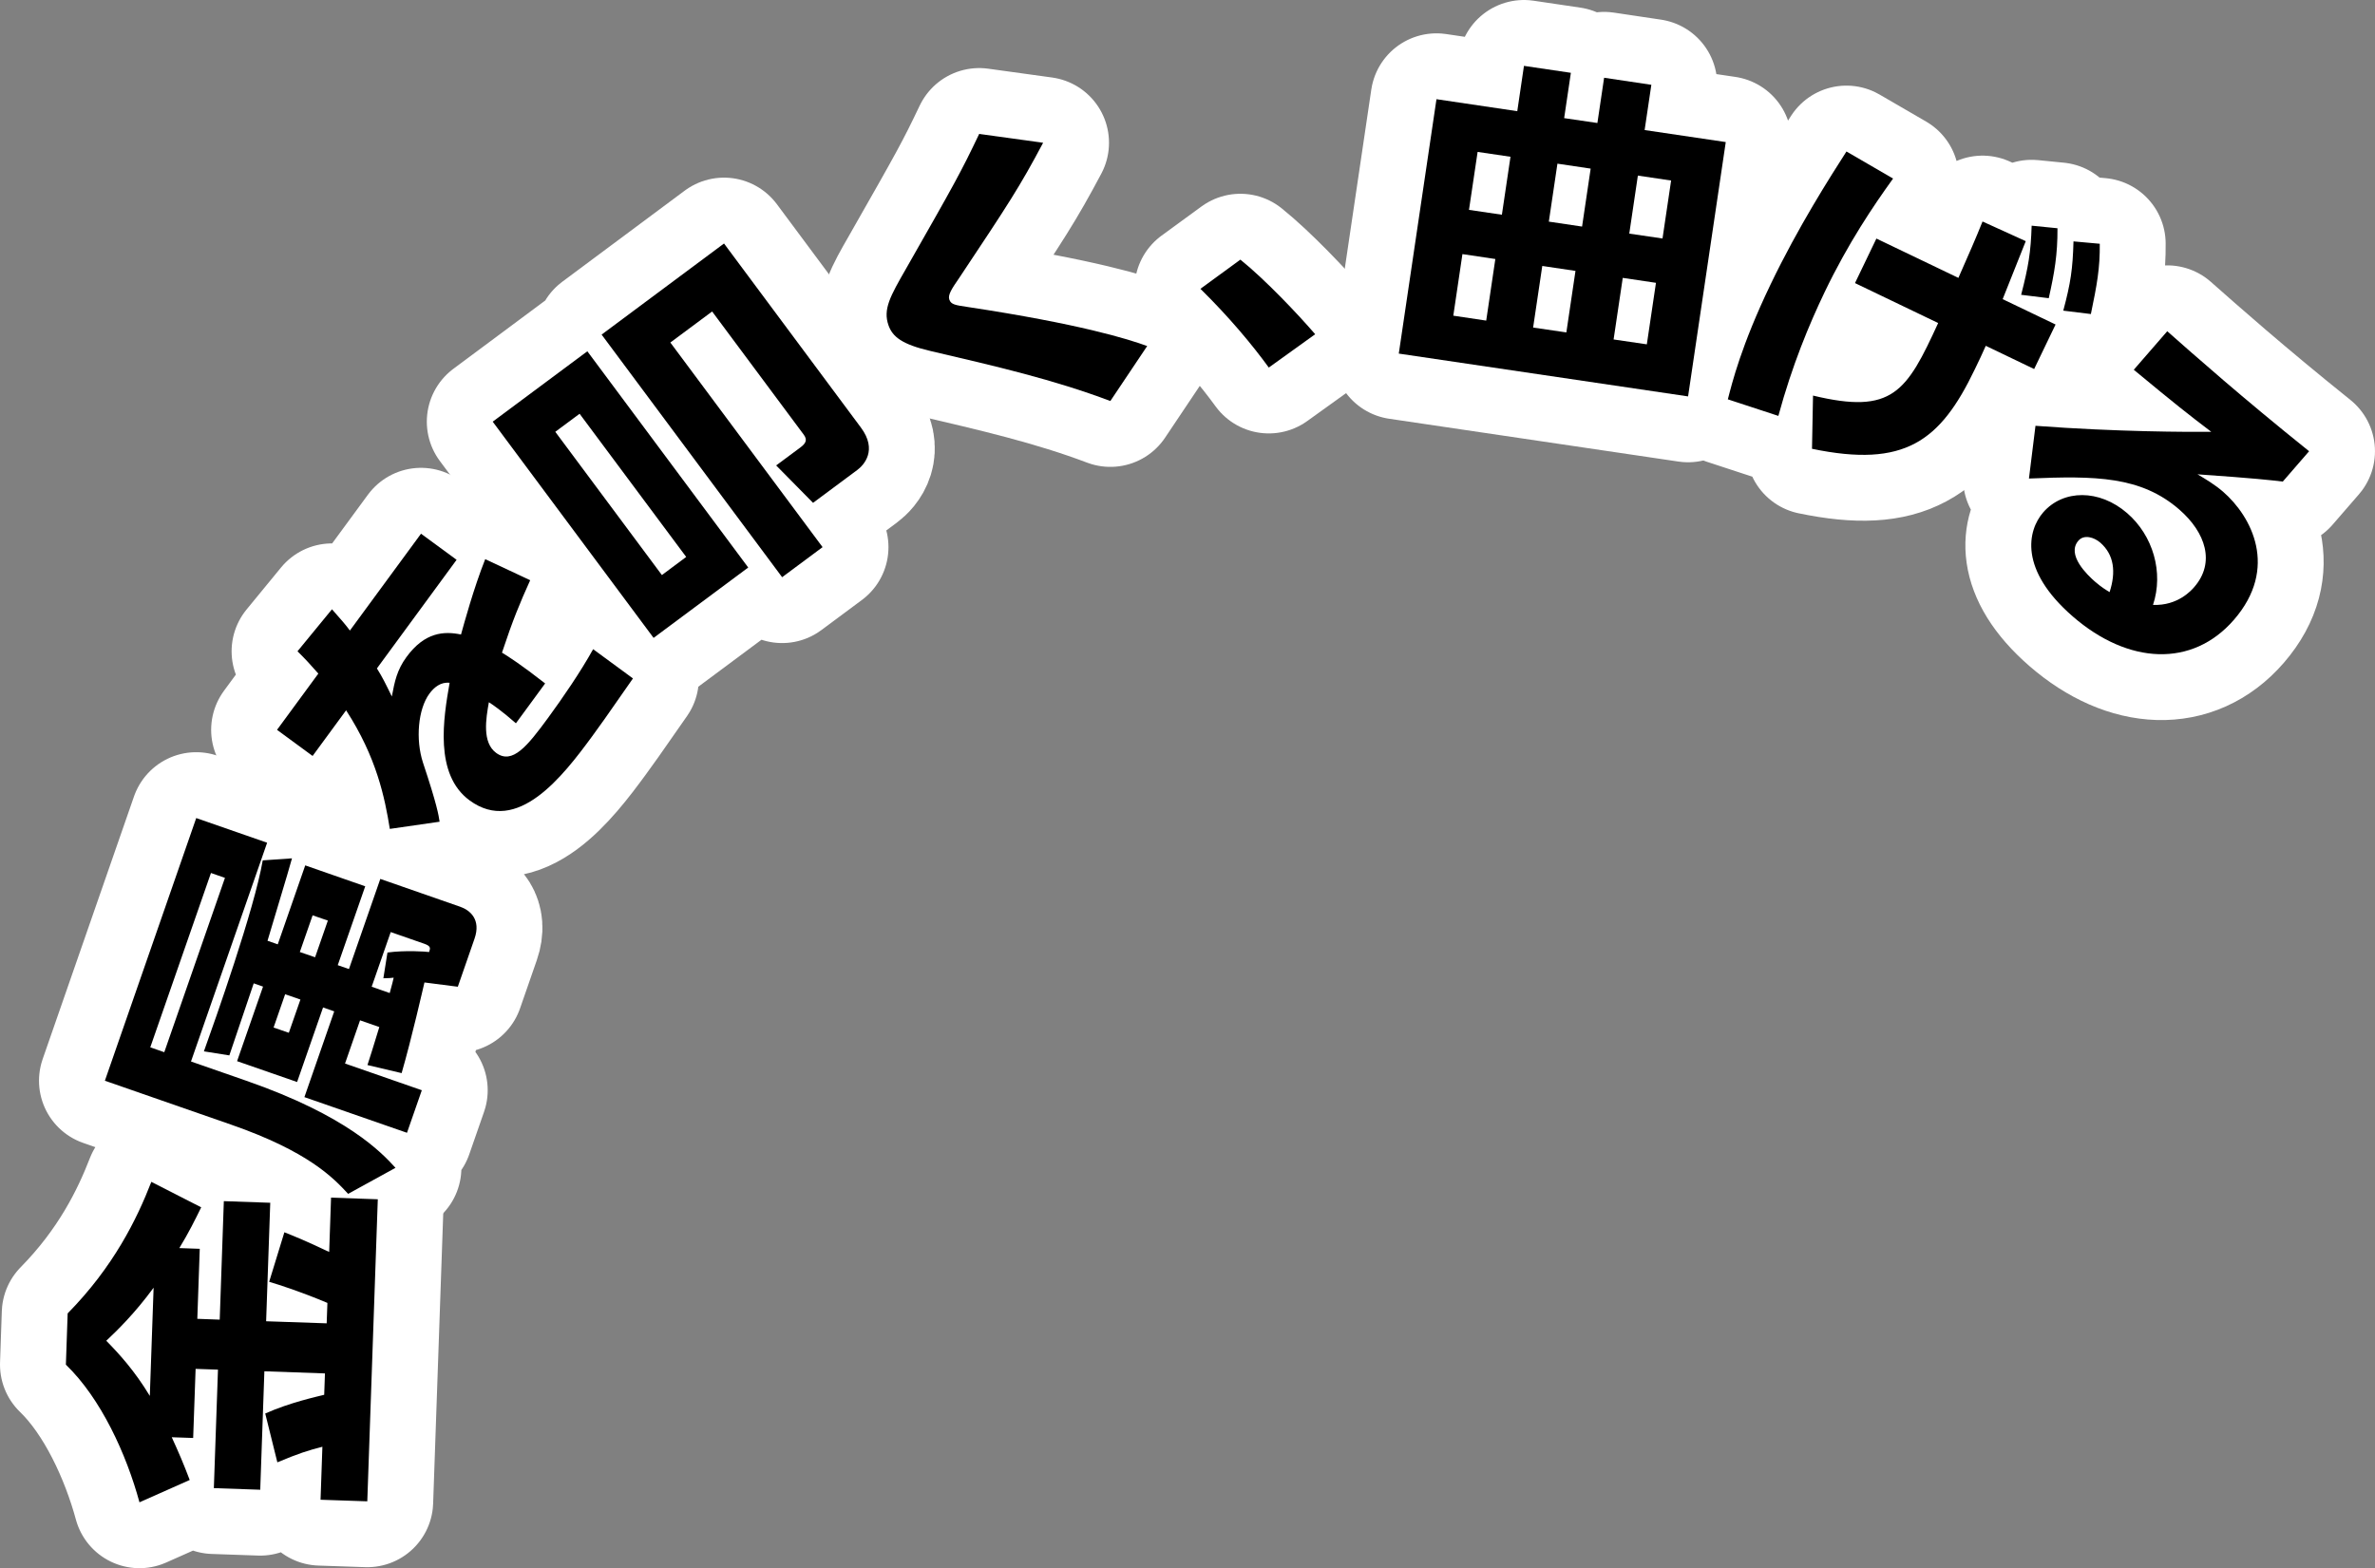
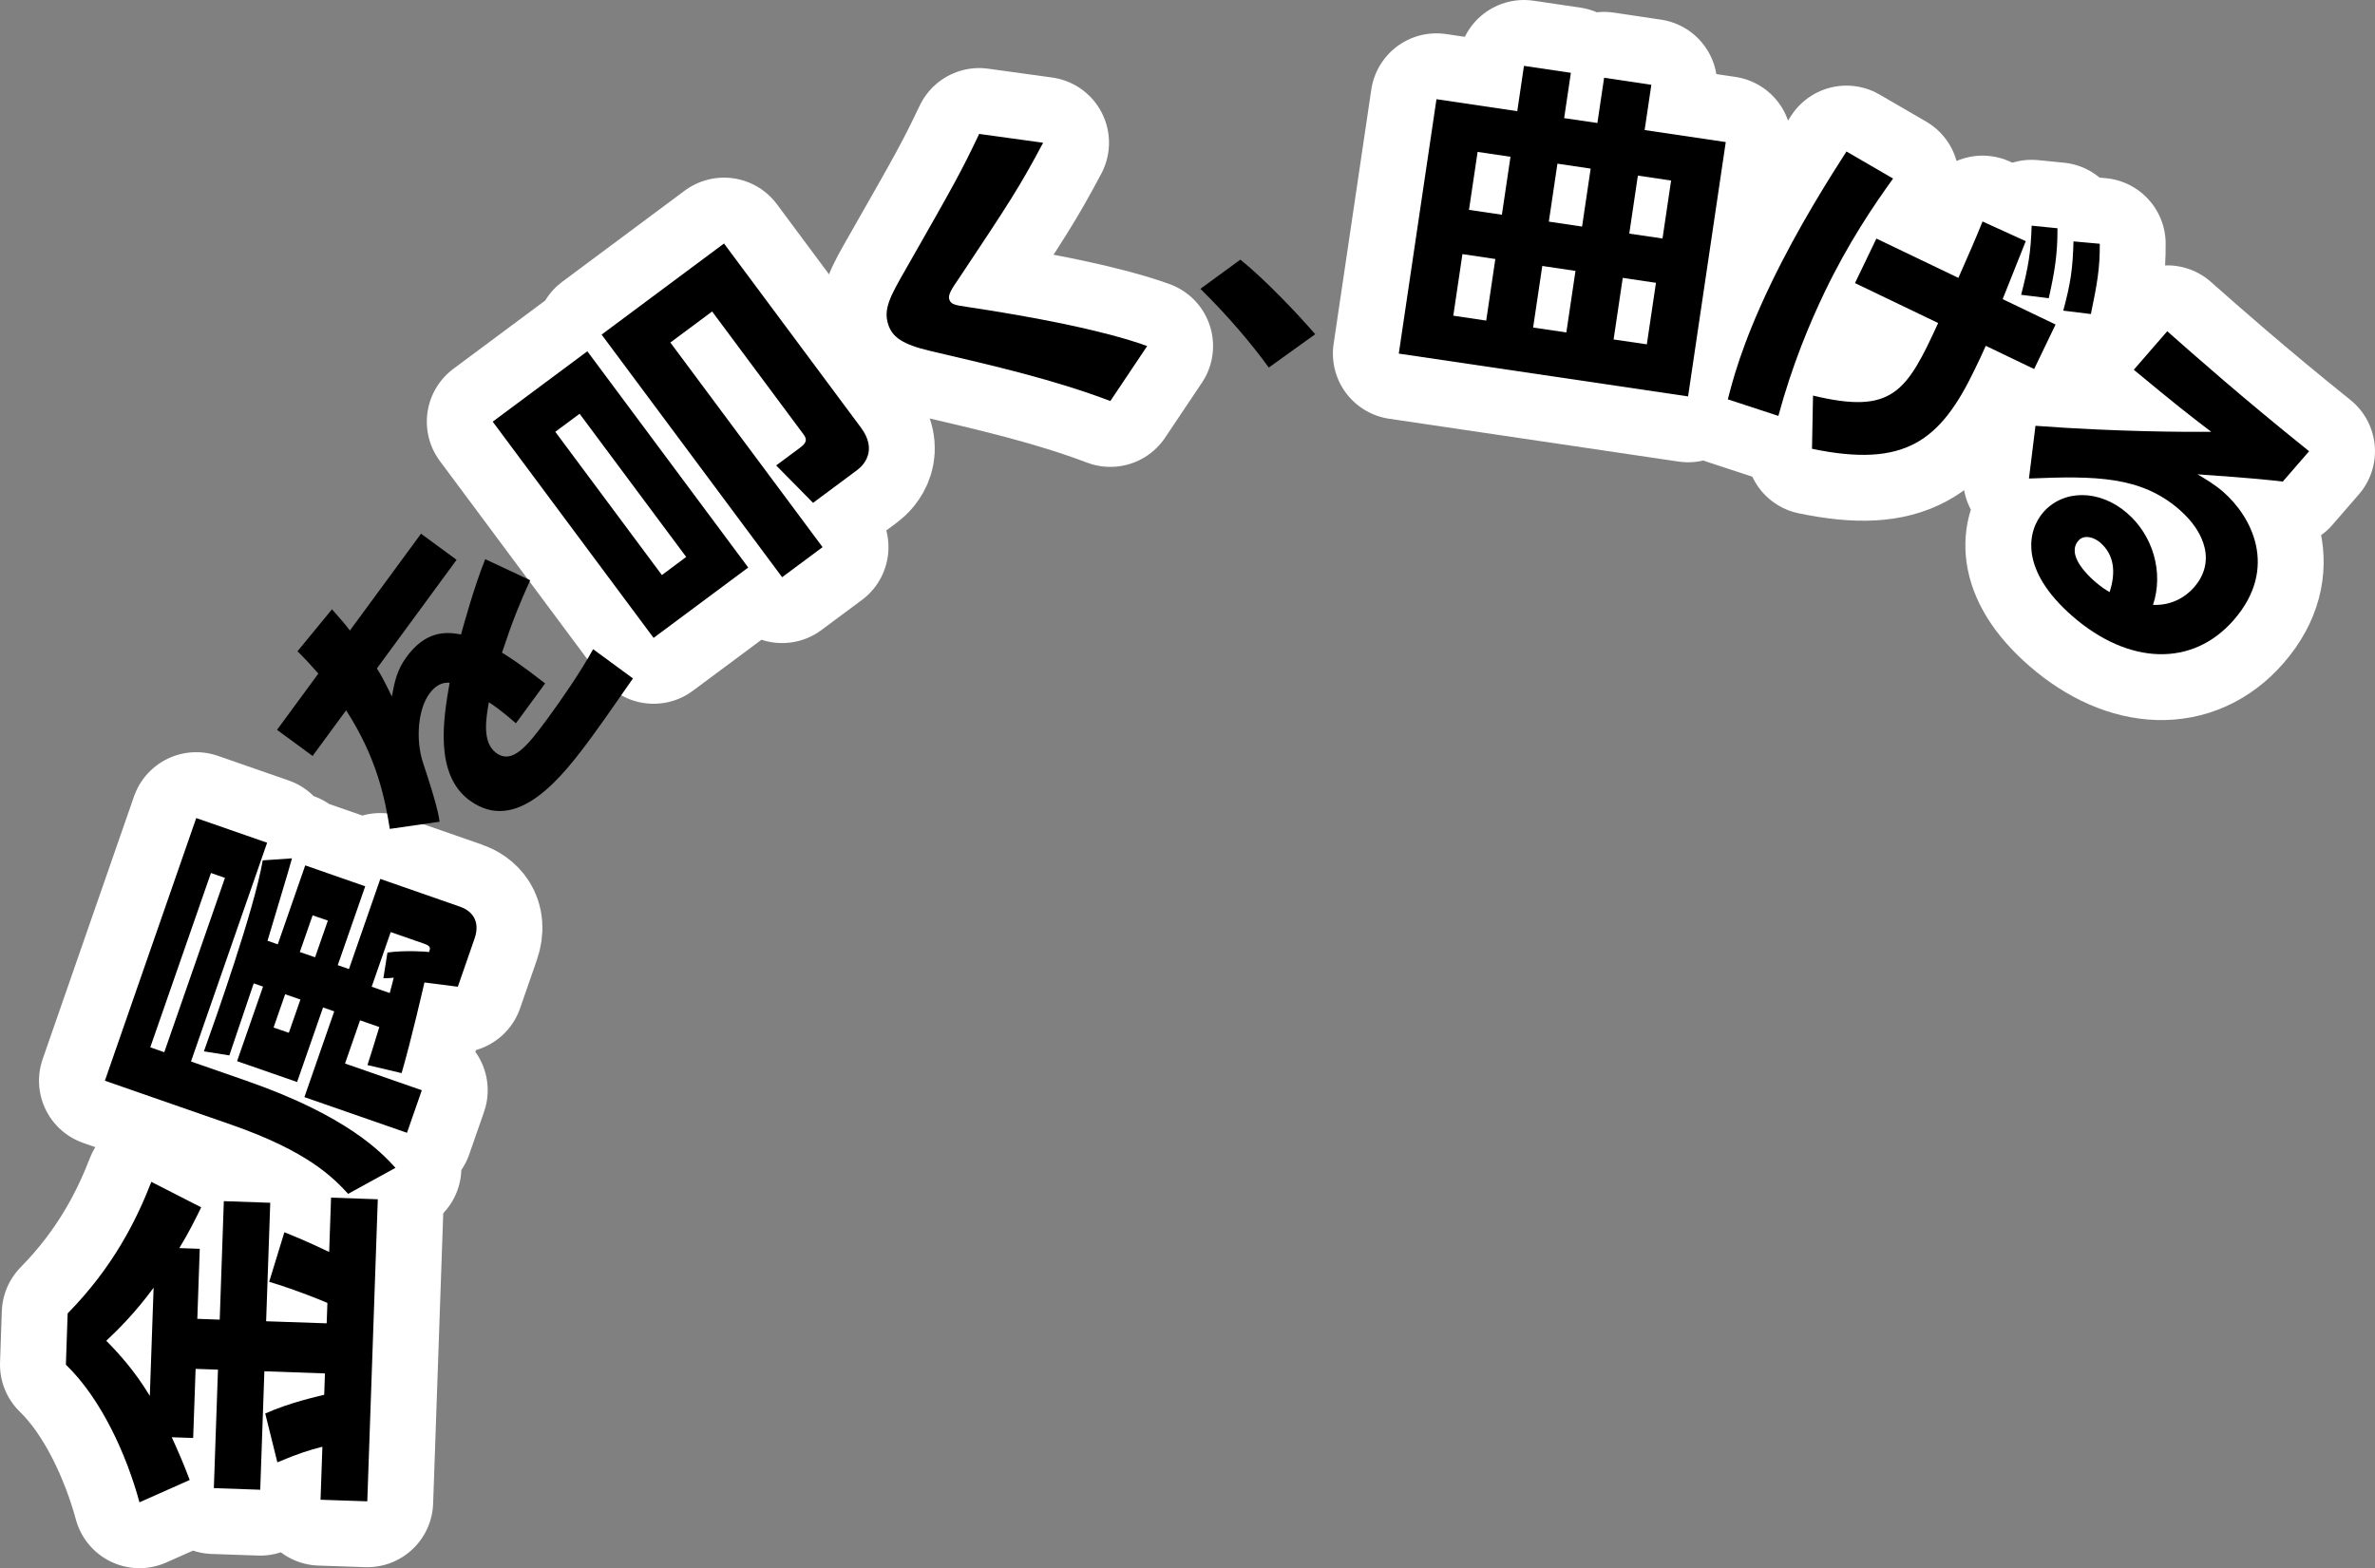
<svg xmlns="http://www.w3.org/2000/svg" version="1.1" id="レイヤー_11" x="0px" y="0px" width="72.098px" height="47.619px" viewBox="0 0 72.098 47.619" style="enable-background:new 0 0 72.098 47.619;" xml:space="preserve">
  <rect x="0" y="0" width="72.098" height="47.619" fill="#808080" stroke="none" />
  <style type="text/css">
	.st0{fill:#FEF3ED;}
	.st1{fill:none;stroke:#000000;stroke-width:0.3;}
	.st2{clip-path:url(#SVGID_00000149341284558732581190000008642836111445580430_);fill:#FED95D;}
	.st3{clip-path:url(#SVGID_00000149341284558732581190000008642836111445580430_);}
	.st4{fill:#FCCD3B;}
	.st5{clip-path:url(#SVGID_00000149341284558732581190000008642836111445580430_);fill:#FFFFFF;}
	.st6{clip-path:url(#SVGID_00000149341284558732581190000008642836111445580430_);fill:#FFF5AF;}
	.st7{fill:#3E3A39;}
	.st8{fill:#727171;}
	.st9{fill:#FFFFFF;}
	.st10{fill:#FCD9A8;}
	.st11{fill:#769F7A;}
	.st12{fill:#BBC984;}
	.st13{fill:#FFF5D7;}
	.st14{fill:#898989;}
	.st15{fill:#F4A02A;}
	.st16{fill:#595757;}
	.st17{fill:#AEB3B5;}
	.st18{fill:#E6EBEE;}
	.st19{fill:#C84338;}
	.st20{fill:#DA6458;}
	.st21{fill:#DCDDDD;}
	.st22{fill:#FFE9A9;}
	.st23{fill:#F7F8F8;}
	.st24{fill:#515457;}
	.st25{fill:#F5B2B2;}
	.st26{fill:#59504D;}
	.st27{fill:#E60012;}
	.st28{fill:#EE7300;}
	.st29{fill:none;stroke:#FFFFFF;stroke-width:3;stroke-linecap:round;stroke-linejoin:round;}
	.st30{clip-path:url(#SVGID_00000037665795041337987730000005121101809377488826_);fill:#F6AD3C;}
	.st31{clip-path:url(#SVGID_00000037665795041337987730000005121101809377488826_);fill:#FFFFFF;}
	.st32{clip-path:url(#SVGID_00000037665795041337987730000005121101809377488826_);}
	.st33{clip-path:url(#SVGID_00000037665795041337987730000005121101809377488826_);fill:#E60012;}
	.st34{clip-path:url(#SVGID_00000037665795041337987730000005121101809377488826_);fill:#0068B7;}
	.st35{clip-path:url(#SVGID_00000149341284558732581190000008642836111445580430_);fill:#C8161D;}
	.st36{clip-path:url(#SVGID_00000149341284558732581190000008642836111445580430_);fill:#3E3A39;}
	.st37{clip-path:url(#SVGID_00000149341284558732581190000008642836111445580430_);fill:#E56345;}
	.st38{fill:#C8161D;}
	.st39{fill:#829098;}
	.st40{fill:#D4C7BF;}
	.st41{fill:#D1DDE4;}
	.st42{fill:#69615D;}
	.st43{fill:#B8C6D0;}
	.st44{fill:#AAB0B7;}
	.st45{fill:#D1A6A1;}
	.st46{fill:#FADBDA;}
	.st47{fill:#5D6164;}
	.st48{fill:#FFF9B1;}
	.st49{fill:#D3EDFB;}
	.st50{fill:#C36767;}
	.st51{fill:#F6AD3C;}
	.st52{display:none;}
	.st53{display:inline;fill:#FFFFFF;}
	.st54{display:none;fill:#FFFFFF;}
	.st55{fill:#686D71;}
	.st56{fill:#7D8488;}
	.st57{fill:#4992B9;}
	.st58{fill:#A6AFB5;}
	.st59{fill:#9FC59D;}
	.st60{fill:#C44949;}
	.st61{fill:#CD7161;}
	.st62{fill:#978C86;}
	.st63{clip-path:url(#SVGID_00000067918122539927519990000002394602599004261260_);}
	.st64{fill:#D1BD4A;}
	.st65{fill:#BC723B;}
	.st66{fill:#BCD5E0;}
	.st67{fill:#7C898E;}
	.st68{fill:#C7C7DC;}
	.st69{fill:#80808F;}
	.st70{fill:#E0E0EE;}
	.st71{fill:#E76526;}
	.st72{fill:#B5B5B6;}
	.st73{fill:#A1A7AE;}
	.st74{fill:#F4F7E7;}
	.st75{fill:#D71618;}
	.st76{clip-path:url(#SVGID_00000169558787114123327430000003399260981902710687_);}
	.st77{fill:none;stroke:#FFFFFF;stroke-width:4;stroke-linecap:round;stroke-linejoin:round;}
	.st78{clip-path:url(#SVGID_00000116934860232056201320000014525238335522671804_);}
	.st79{clip-path:url(#SVGID_00000130627051755700127870000012025835990659889565_);}
	.st80{clip-path:url(#SVGID_00000175294837959218166680000004763362557119487624_);}
	.st81{clip-path:url(#SVGID_00000007388616038068678030000008442358407012490399_);}
	.st82{clip-path:url(#SVGID_00000149341284558732581190000008642836111445580430_);fill:#686D71;}
	.st83{clip-path:url(#SVGID_00000149341284558732581190000008642836111445580430_);fill:#7D8488;}
	.st84{fill:none;stroke:#000000;stroke-width:0.7;stroke-linecap:round;stroke-linejoin:round;stroke-miterlimit:10;}
	.st85{clip-path:url(#SVGID_00000081629777848479963080000013667678678553504897_);}
	.st86{clip-path:url(#SVGID_00000153664737764389948870000014332578242928584328_);}
	.st87{clip-path:url(#SVGID_00000061439337240127441120000008782363886956024490_);}
	.st88{clip-path:url(#SVGID_00000128476673307432719590000004050674101625692085_);}
	.st89{clip-path:url(#SVGID_00000150801974353025160730000011538381996219377029_);}
	.st90{clip-path:url(#SVGID_00000075844580654088832480000013569586932729735297_);}
	.st91{clip-path:url(#SVGID_00000026145702939134611820000004206503607618073749_);}
	.st92{fill:#AD4631;}
	.st93{fill:#D46457;}
	.st94{fill:#D6D7E1;}
	.st95{fill:#B8BED0;}
	.st96{fill:#282523;}
	.st97{fill:#D5DFE1;}
	.st98{fill:#46464D;}
	.st99{fill:#AA9C75;}
	.st100{fill:#A9ACB6;}
	.st101{fill:#82B6A2;}
	.st102{fill:#CBAC9A;}
	.st103{fill:#A78E7F;}
	.st104{fill:#565353;}
	.st105{fill:#9A585B;}
	.st106{fill:#B7B7C4;}
	.st107{fill:#9191A3;}
	.st108{fill:#EE8080;}
	.st109{fill:#F4A452;}
	.st110{fill:#3D3B39;}
	.st111{fill:#D2CDCC;}
	.st112{fill:#5189C6;}
	.st113{fill:#EBE3C3;}
	.st114{fill:#7E9BB9;}
	.st115{fill:#E5D557;}
	.st116{fill:#7BBC51;}
	.st117{fill:#F9F8F8;}
	.st118{fill:#C1C2C2;}
	.st119{fill:#B0C15D;}
	.st120{fill:#C07B65;}
	.st121{fill:#AA7666;}
	.st122{fill:#686A6F;}
</style>
  <g>
    <g>
      <path class="st77" d="M5.214,43.643c0.204,0.446,0.362,0.812,0.545,1.298l-1.525,0.678C3.836,44.154,3.065,42.467,2,41.439    l0.054-1.557c1.39-1.413,2.1-2.859,2.54-3.994l1.514,0.773c-0.183,0.375-0.388,0.787-0.664,1.238l0.62,0.022L5.99,40.047    l0.68,0.025l0.125-3.598l1.409,0.049l-0.125,3.598l1.838,0.063l0.022-0.62c-0.828-0.348-1.432-0.54-1.768-0.641l0.462-1.504    c0.325,0.13,0.631,0.252,1.36,0.598l0.057-1.65l1.419,0.05l-0.319,9.172l-1.419-0.048l0.056-1.609    c-0.444,0.114-0.728,0.205-1.367,0.473l-0.368-1.483c0.752-0.336,1.588-0.516,1.79-0.568l0.023-0.649l-1.839-0.065L7.9,45.237    l-1.408-0.049l0.125-3.598l-0.679-0.023l-0.074,2.098L5.214,43.643z M4.663,39.102c-0.578,0.79-1.127,1.32-1.437,1.611    c0.396,0.403,0.858,0.908,1.322,1.675L4.663,39.102z" />
      <path class="st77" d="M5.957,24.841l2.152,0.749l-2.311,6.643l1.68,0.585c3.067,1.067,4.107,2.181,4.528,2.644l-1.438,0.79    c-0.445-0.482-1.203-1.286-3.562-2.105l-3.822-1.33L5.957,24.841z M6.404,26.509l-1.842,5.294l0.425,0.148l1.842-5.294    L6.404,26.509z M11.155,32.341c0.059-0.17,0.204-0.648,0.36-1.154l-0.585-0.204l-0.456,1.312l2.331,0.811l-0.45,1.292    l-3.114-1.083l0.905-2.604l-0.339-0.119l-0.788,2.264l-1.822-0.633l0.788-2.264l-0.283-0.099c-0.118,0.34-0.631,1.875-0.74,2.188    L6.19,31.925c0.335-0.931,1.529-4.303,1.786-5.799l0.888-0.062c-0.106,0.397-0.637,2.137-0.743,2.503l0.311,0.108l0.834-2.397    l1.821,0.635l-0.834,2.395l0.34,0.118l0.952-2.737l2.425,0.845c0.302,0.105,0.636,0.389,0.436,0.967l-0.508,1.462l-1.013-0.13    c-0.049,0.204-0.382,1.675-0.693,2.753L11.155,32.341z M8.656,30.191l-0.351,1.011l0.463,0.159l0.352-1.009L8.656,30.191z     M9.49,27.795l-0.388,1.114l0.463,0.159l0.388-1.114L9.49,27.795z M11.762,28.924c0.545-0.074,1.163-0.029,1.264-0.015    c0.039-0.113,0.062-0.178-0.145-0.251l-1.02-0.355l-0.578,1.66l0.548,0.191c0.09-0.317,0.09-0.35,0.12-0.466    c-0.089,0.012-0.143,0.014-0.313,0.018L11.762,28.924z" />
-       <path class="st77" d="M12.781,16.206l1.08,0.793l-2.419,3.298c0.171,0.273,0.255,0.447,0.453,0.852    c0.086-0.456,0.155-0.802,0.445-1.199c0.555-0.757,1.138-0.789,1.655-0.683c0.092-0.329,0.384-1.404,0.735-2.288l1.365,0.64    c-0.32,0.709-0.529,1.212-0.856,2.199c0.189,0.114,0.594,0.374,1.31,0.935l-0.887,1.21c-0.422-0.371-0.719-0.576-0.821-0.639    c-0.088,0.494-0.212,1.221,0.222,1.539c0.492,0.36,0.948-0.211,1.563-1.048c0.456-0.622,1.004-1.422,1.38-2.102l1.209,0.888    c-0.849,1.225-1.032,1.474-1.239,1.758c-0.887,1.208-2.27,3.01-3.721,1.945c-1.08-0.793-0.792-2.502-0.606-3.57    c-0.263-0.031-0.467,0.13-0.615,0.332c-0.343,0.468-0.423,1.387-0.194,2.09c0.426,1.278,0.476,1.599,0.505,1.796l-1.511,0.218    c-0.152-0.942-0.397-2.164-1.327-3.601l-1.017,1.386l-1.08-0.793l1.254-1.708c-0.251-0.284-0.38-0.428-0.633-0.677l1.047-1.276    c0.312,0.352,0.4,0.454,0.544,0.646L12.781,16.206z" />
      <path class="st77" d="M17.83,10.667l4.884,6.566l-2.873,2.137l-4.884-6.566L17.83,10.667z M17.595,12.564l-0.738,0.548l3.236,4.35    l0.738-0.55L17.595,12.564z M23.743,17.527l-5.48-7.367l3.716-2.766l4.155,5.588c0.513,0.688,0.089,1.142-0.111,1.29l-1.341,0.997    l-1.12-1.136l0.738-0.548c0.16-0.121,0.219-0.226,0.099-0.387l-2.781-3.74l-1.268,0.943l4.621,6.213L23.743,17.527z" />
      <path class="st77" d="M33.707,12.177c-1.727-0.652-3.471-1.054-5.461-1.519c-0.867-0.202-1.15-0.431-1.274-0.78    c-0.173-0.489,0.057-0.889,0.53-1.714c1.493-2.62,1.656-2.91,2.223-4.097l1.941,0.268c-0.707,1.333-1.052,1.858-2.549,4.107    c-0.231,0.335-0.348,0.516-0.298,0.657c0.054,0.151,0.187,0.167,0.545,0.221c3.409,0.515,4.888,0.977,5.461,1.188L33.707,12.177z" />
-       <path class="st77" d="M38.517,11.161c-0.5-0.688-1.208-1.539-2.076-2.391l1.213-0.886c0.758,0.609,1.765,1.676,2.271,2.265    L38.517,11.161z" />
      <path class="st77" d="M52.389,4.314l-1.144,7.723l-8.782-1.3l1.144-7.725l2.453,0.364L46.263,2l1.424,0.211l-0.204,1.376    l1.009,0.148l0.204-1.374l1.434,0.214l-0.204,1.374L52.389,4.314z M45.394,7.865l-0.999-0.149l-0.277,1.87l0.999,0.149    L45.394,7.865z M45.854,4.76l-0.998-0.147l-0.262,1.76l0.999,0.147L45.854,4.76z M47.827,8.226l-1.008-0.15l-0.278,1.87    l1.009,0.148L47.827,8.226z M48.288,5.12l-1.009-0.15l-0.261,1.76l1.009,0.15L48.288,5.12z M50.27,8.588l-1.008-0.15l-0.278,1.87    l1.009,0.148L50.27,8.588z M50.73,5.482l-1.009-0.15l-0.261,1.762l1.009,0.148L50.73,5.482z" />
      <path class="st77" d="M57.468,5.422c-0.6,0.833-1.36,1.956-2.075,3.443c-0.471,0.984-0.988,2.222-1.407,3.764l-1.534-0.503    c0.131-0.504,0.404-1.627,1.295-3.484c0.844-1.76,1.817-3.278,2.306-4.042L57.468,5.422z M55.038,12.012    c2.416,0.583,2.84-0.112,3.799-2.203l-2.525-1.213l0.65-1.352l2.489,1.194c0.345-0.788,0.505-1.143,0.733-1.712l1.312,0.597    c-0.112,0.278-0.602,1.508-0.701,1.761l1.606,0.77l-0.65,1.352l-1.469-0.705c-0.108,0.248-0.195,0.429-0.334,0.716    c-1.047,2.184-2.126,2.997-4.941,2.411L55.038,12.012z M62.459,6.931c0.004,0.8-0.09,1.343-0.265,2.124l-0.838-0.103    c0.219-0.849,0.293-1.28,0.319-2.099L62.459,6.931z M63.743,7.402c0.007,0.748-0.084,1.236-0.27,2.134l-0.838-0.103    c0.224-0.836,0.288-1.271,0.31-2.103L63.743,7.402z" />
      <path class="st77" d="M69.298,14.624c-0.321-0.04-0.865-0.102-2.589-0.221c0.237,0.14,0.517,0.305,0.775,0.527    c0.869,0.754,1.695,2.319,0.332,3.89c-1.265,1.458-3.207,1.361-4.892-0.1c-1.639-1.423-1.376-2.611-0.897-3.163    c0.604-0.694,1.701-0.709,2.547,0.025c0.786,0.681,1.113,1.799,0.785,2.786c0.755,0.032,1.174-0.451,1.252-0.542    c0.643-0.74,0.351-1.654-0.457-2.356c-1.163-1.009-2.54-1.025-4.561-0.939l0.198-1.601c2.474,0.185,4.628,0.189,5.336,0.182    c-0.734-0.559-1.064-0.818-2.352-1.884l1.016-1.17c0.824,0.729,2.261,2.002,4.306,3.644L69.298,14.624z M63.757,16.476    c-0.189-0.163-0.493-0.254-0.663-0.058c-0.374,0.43,0.28,1.049,0.507,1.247c0.203,0.175,0.337,0.252,0.44,0.315    C64.239,17.371,64.181,16.845,63.757,16.476z" />
    </g>
    <g>
      <path d="M5.214,43.643c0.204,0.446,0.362,0.812,0.545,1.298l-1.525,0.678C3.836,44.154,3.065,42.467,2,41.439l0.054-1.557    c1.39-1.413,2.1-2.859,2.54-3.994l1.514,0.773c-0.183,0.375-0.388,0.787-0.664,1.238l0.62,0.022L5.99,40.047l0.68,0.025    l0.125-3.598l1.409,0.049l-0.125,3.598l1.838,0.063l0.022-0.62c-0.828-0.348-1.432-0.54-1.768-0.641l0.462-1.504    c0.325,0.13,0.631,0.252,1.36,0.598l0.057-1.65l1.419,0.05l-0.319,9.172l-1.419-0.048l0.056-1.609    c-0.444,0.114-0.728,0.205-1.367,0.473l-0.368-1.483c0.752-0.336,1.588-0.516,1.79-0.568l0.023-0.649l-1.839-0.065L7.9,45.237    l-1.408-0.049l0.125-3.598l-0.679-0.023l-0.074,2.098L5.214,43.643z M4.663,39.102c-0.578,0.79-1.127,1.32-1.437,1.611    c0.396,0.403,0.858,0.908,1.322,1.675L4.663,39.102z" />
      <path d="M5.957,24.841l2.152,0.749l-2.311,6.643l1.68,0.585c3.067,1.067,4.107,2.181,4.528,2.644l-1.438,0.79    c-0.445-0.482-1.203-1.286-3.562-2.105l-3.822-1.33L5.957,24.841z M6.404,26.509l-1.842,5.294l0.425,0.148l1.842-5.294    L6.404,26.509z M11.155,32.341c0.059-0.17,0.204-0.648,0.36-1.154l-0.585-0.204l-0.456,1.312l2.331,0.811l-0.45,1.292    l-3.114-1.083l0.905-2.604l-0.339-0.119l-0.788,2.264l-1.822-0.633l0.788-2.264l-0.283-0.099c-0.118,0.34-0.631,1.875-0.74,2.188    L6.19,31.925c0.335-0.931,1.529-4.303,1.786-5.799l0.888-0.062c-0.106,0.397-0.637,2.137-0.743,2.503l0.311,0.108l0.834-2.397    l1.821,0.635l-0.834,2.395l0.34,0.118l0.952-2.737l2.425,0.845c0.302,0.105,0.636,0.389,0.436,0.967l-0.508,1.462l-1.013-0.13    c-0.049,0.204-0.382,1.675-0.693,2.753L11.155,32.341z M8.656,30.191l-0.351,1.011l0.463,0.159l0.352-1.009L8.656,30.191z     M9.49,27.795l-0.388,1.114l0.463,0.159l0.388-1.114L9.49,27.795z M11.762,28.924c0.545-0.074,1.163-0.029,1.264-0.015    c0.039-0.113,0.062-0.178-0.145-0.251l-1.02-0.355l-0.578,1.66l0.548,0.191c0.09-0.317,0.09-0.35,0.12-0.466    c-0.089,0.012-0.143,0.014-0.313,0.018L11.762,28.924z" />
      <path d="M12.781,16.206l1.08,0.793l-2.419,3.298c0.171,0.273,0.255,0.447,0.453,0.852c0.086-0.456,0.155-0.802,0.445-1.199    c0.555-0.757,1.138-0.789,1.655-0.683c0.092-0.329,0.384-1.404,0.735-2.288l1.365,0.64c-0.32,0.709-0.529,1.212-0.856,2.199    c0.189,0.114,0.594,0.374,1.31,0.935l-0.887,1.21c-0.422-0.371-0.719-0.576-0.821-0.639c-0.088,0.494-0.212,1.221,0.222,1.539    c0.492,0.36,0.948-0.211,1.563-1.048c0.456-0.622,1.004-1.422,1.38-2.102l1.209,0.888c-0.849,1.225-1.032,1.474-1.239,1.758    c-0.887,1.208-2.27,3.01-3.721,1.945c-1.08-0.793-0.792-2.502-0.606-3.57c-0.263-0.031-0.467,0.13-0.615,0.332    c-0.343,0.468-0.423,1.387-0.194,2.09c0.426,1.278,0.476,1.599,0.505,1.796l-1.511,0.218c-0.152-0.942-0.397-2.164-1.327-3.601    l-1.017,1.386l-1.08-0.793l1.254-1.708c-0.251-0.284-0.38-0.428-0.633-0.677l1.047-1.276c0.312,0.352,0.4,0.454,0.544,0.646    L12.781,16.206z" />
      <path d="M17.83,10.667l4.884,6.566l-2.873,2.137l-4.884-6.566L17.83,10.667z M17.595,12.564l-0.738,0.548l3.236,4.35l0.738-0.55    L17.595,12.564z M23.743,17.527l-5.48-7.367l3.716-2.766l4.155,5.588c0.513,0.688,0.089,1.142-0.111,1.29l-1.341,0.997    l-1.12-1.136l0.738-0.548c0.16-0.121,0.219-0.226,0.099-0.387l-2.781-3.74l-1.268,0.943l4.621,6.213L23.743,17.527z" />
      <path d="M33.707,12.177c-1.727-0.652-3.471-1.054-5.461-1.519c-0.867-0.202-1.15-0.431-1.274-0.78    c-0.173-0.489,0.057-0.889,0.53-1.714c1.493-2.62,1.656-2.91,2.223-4.097l1.941,0.268c-0.707,1.333-1.052,1.858-2.549,4.107    c-0.231,0.335-0.348,0.516-0.298,0.657c0.054,0.151,0.187,0.167,0.545,0.221c3.409,0.515,4.888,0.977,5.461,1.188L33.707,12.177z" />
      <path d="M38.517,11.161c-0.5-0.688-1.208-1.539-2.076-2.391l1.213-0.886c0.758,0.609,1.765,1.676,2.271,2.265L38.517,11.161z" />
      <path d="M52.389,4.314l-1.144,7.723l-8.782-1.3l1.144-7.725l2.453,0.364L46.263,2l1.424,0.211l-0.204,1.376l1.009,0.148    l0.204-1.374l1.434,0.214l-0.204,1.374L52.389,4.314z M45.394,7.865l-0.999-0.149l-0.277,1.87l0.999,0.149L45.394,7.865z     M45.854,4.76l-0.998-0.147l-0.262,1.76l0.999,0.147L45.854,4.76z M47.827,8.226l-1.008-0.15l-0.278,1.87l1.009,0.148    L47.827,8.226z M48.288,5.12l-1.009-0.15l-0.261,1.76l1.009,0.15L48.288,5.12z M50.27,8.588l-1.008-0.15l-0.278,1.87l1.009,0.148    L50.27,8.588z M50.73,5.482l-1.009-0.15l-0.261,1.762l1.009,0.148L50.73,5.482z" />
      <path d="M57.468,5.422c-0.6,0.833-1.36,1.956-2.075,3.443c-0.471,0.984-0.988,2.222-1.407,3.764l-1.534-0.503    c0.131-0.504,0.404-1.627,1.295-3.484c0.844-1.76,1.817-3.278,2.306-4.042L57.468,5.422z M55.038,12.012    c2.416,0.583,2.84-0.112,3.799-2.203l-2.525-1.213l0.65-1.352l2.489,1.194c0.345-0.788,0.505-1.143,0.733-1.712l1.312,0.597    c-0.112,0.278-0.602,1.508-0.701,1.761l1.606,0.77l-0.65,1.352l-1.469-0.705c-0.108,0.248-0.195,0.429-0.334,0.716    c-1.047,2.184-2.126,2.997-4.941,2.411L55.038,12.012z M62.459,6.931c0.004,0.8-0.09,1.343-0.265,2.124l-0.838-0.103    c0.219-0.849,0.293-1.28,0.319-2.099L62.459,6.931z M63.743,7.402c0.007,0.748-0.084,1.236-0.27,2.134l-0.838-0.103    c0.224-0.836,0.288-1.271,0.31-2.103L63.743,7.402z" />
      <path d="M69.298,14.624c-0.321-0.04-0.865-0.102-2.589-0.221c0.237,0.14,0.517,0.305,0.775,0.527    c0.869,0.754,1.695,2.319,0.332,3.89c-1.265,1.458-3.207,1.361-4.892-0.1c-1.639-1.423-1.376-2.611-0.897-3.163    c0.604-0.694,1.701-0.709,2.547,0.025c0.786,0.681,1.113,1.799,0.785,2.786c0.755,0.032,1.174-0.451,1.252-0.542    c0.643-0.74,0.351-1.654-0.457-2.356c-1.163-1.009-2.54-1.025-4.561-0.939l0.198-1.601c2.474,0.185,4.628,0.189,5.336,0.182    c-0.734-0.559-1.064-0.818-2.352-1.884l1.016-1.17c0.824,0.729,2.261,2.002,4.306,3.644L69.298,14.624z M63.757,16.476    c-0.189-0.163-0.493-0.254-0.663-0.058c-0.374,0.43,0.28,1.049,0.507,1.247c0.203,0.175,0.337,0.252,0.44,0.315    C64.239,17.371,64.181,16.845,63.757,16.476z" />
    </g>
  </g>
</svg>